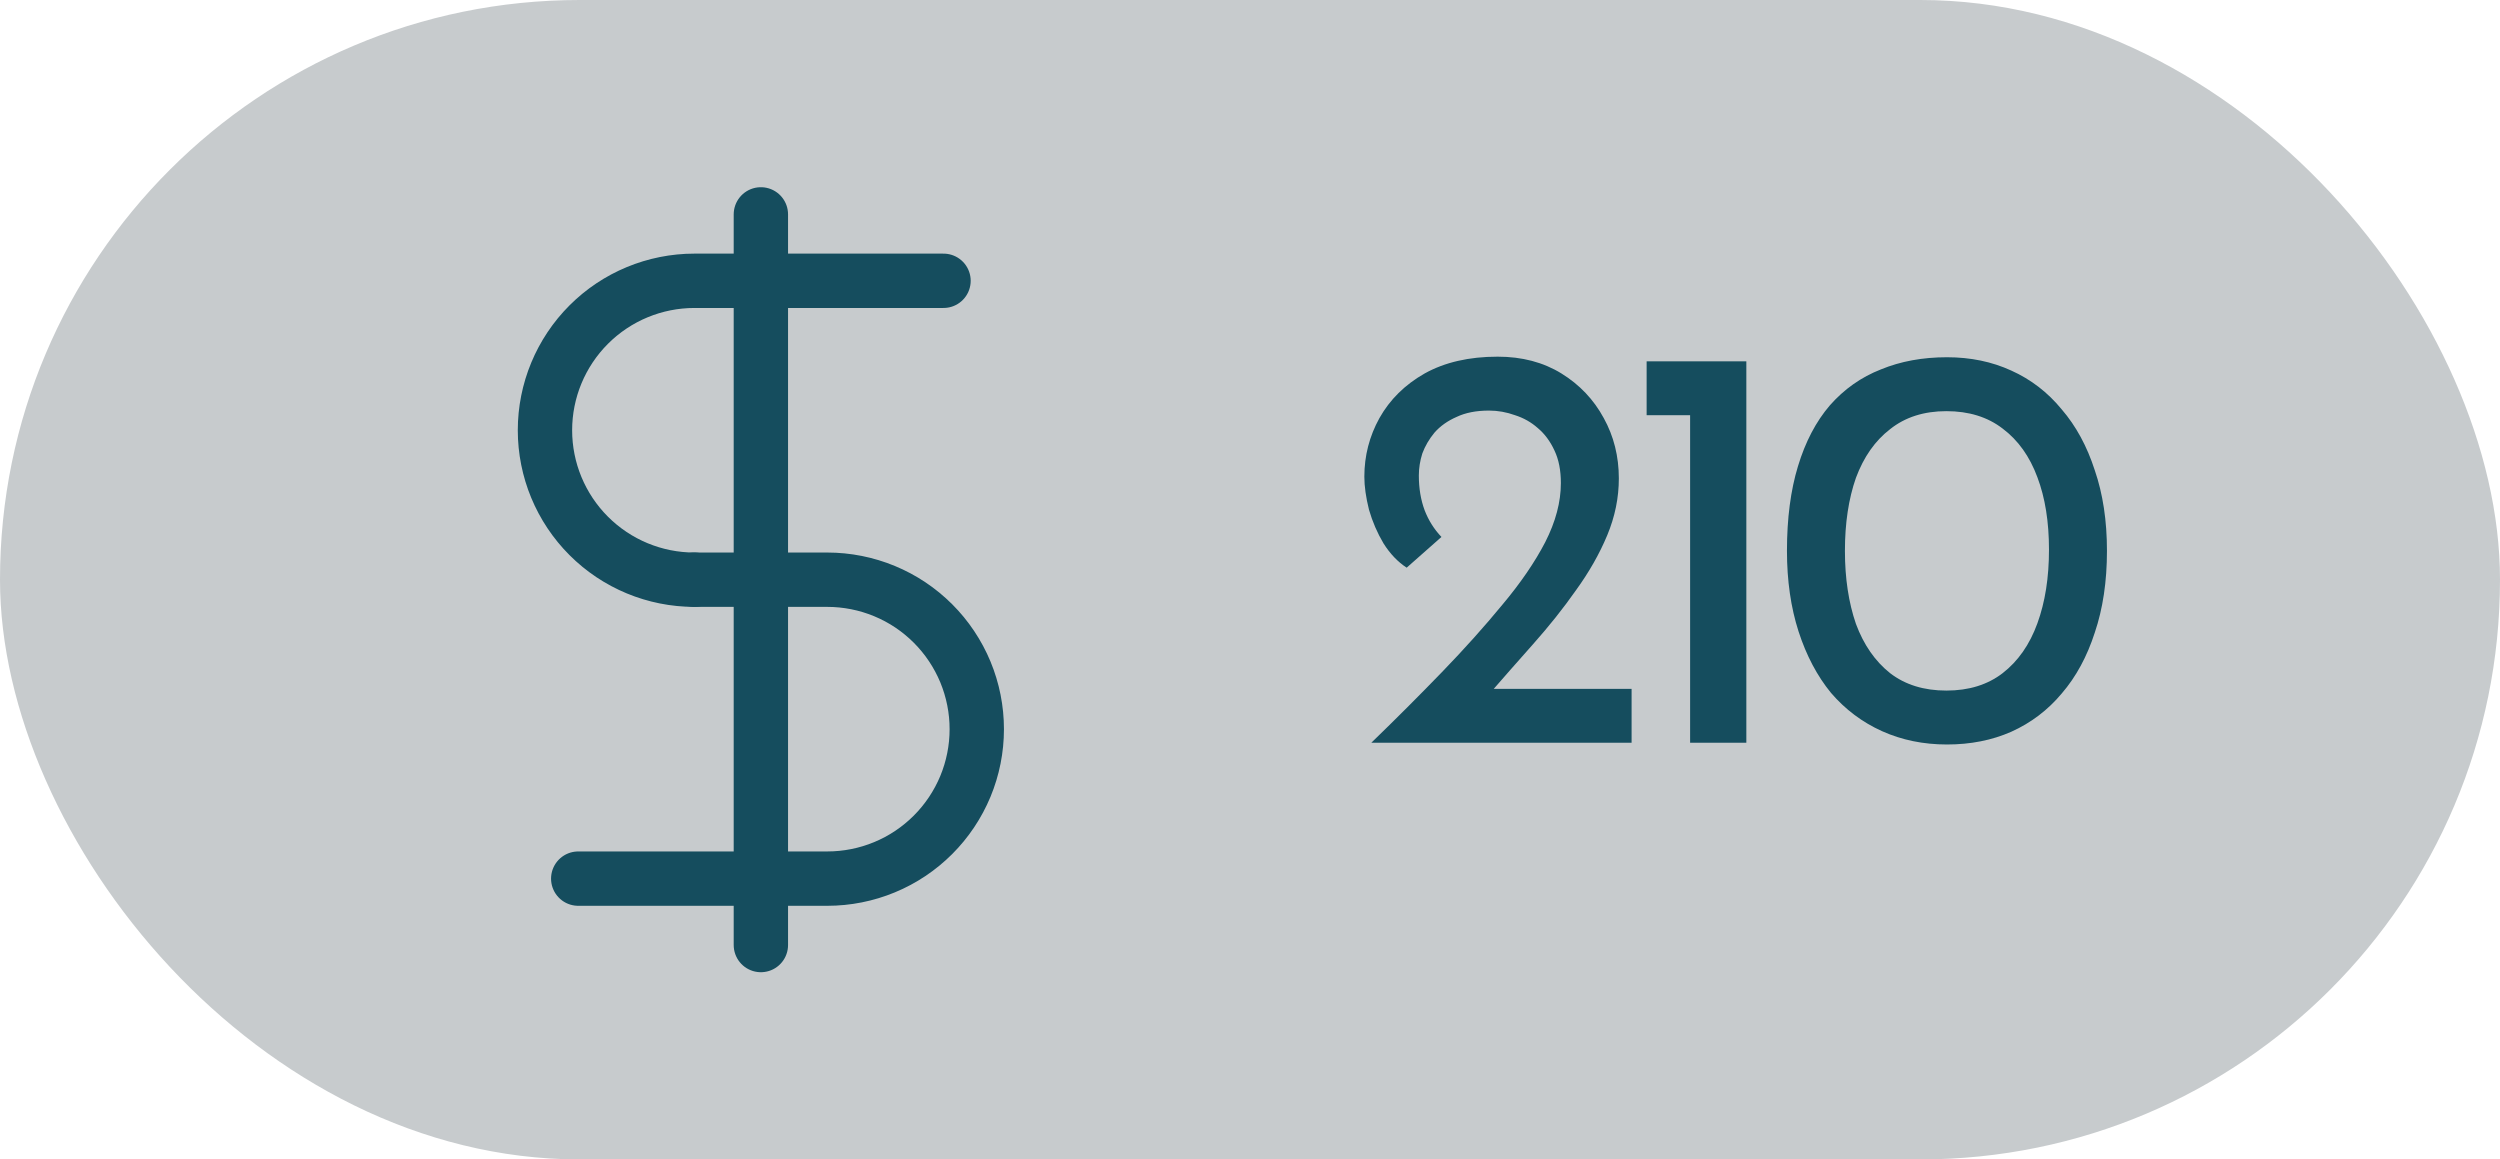
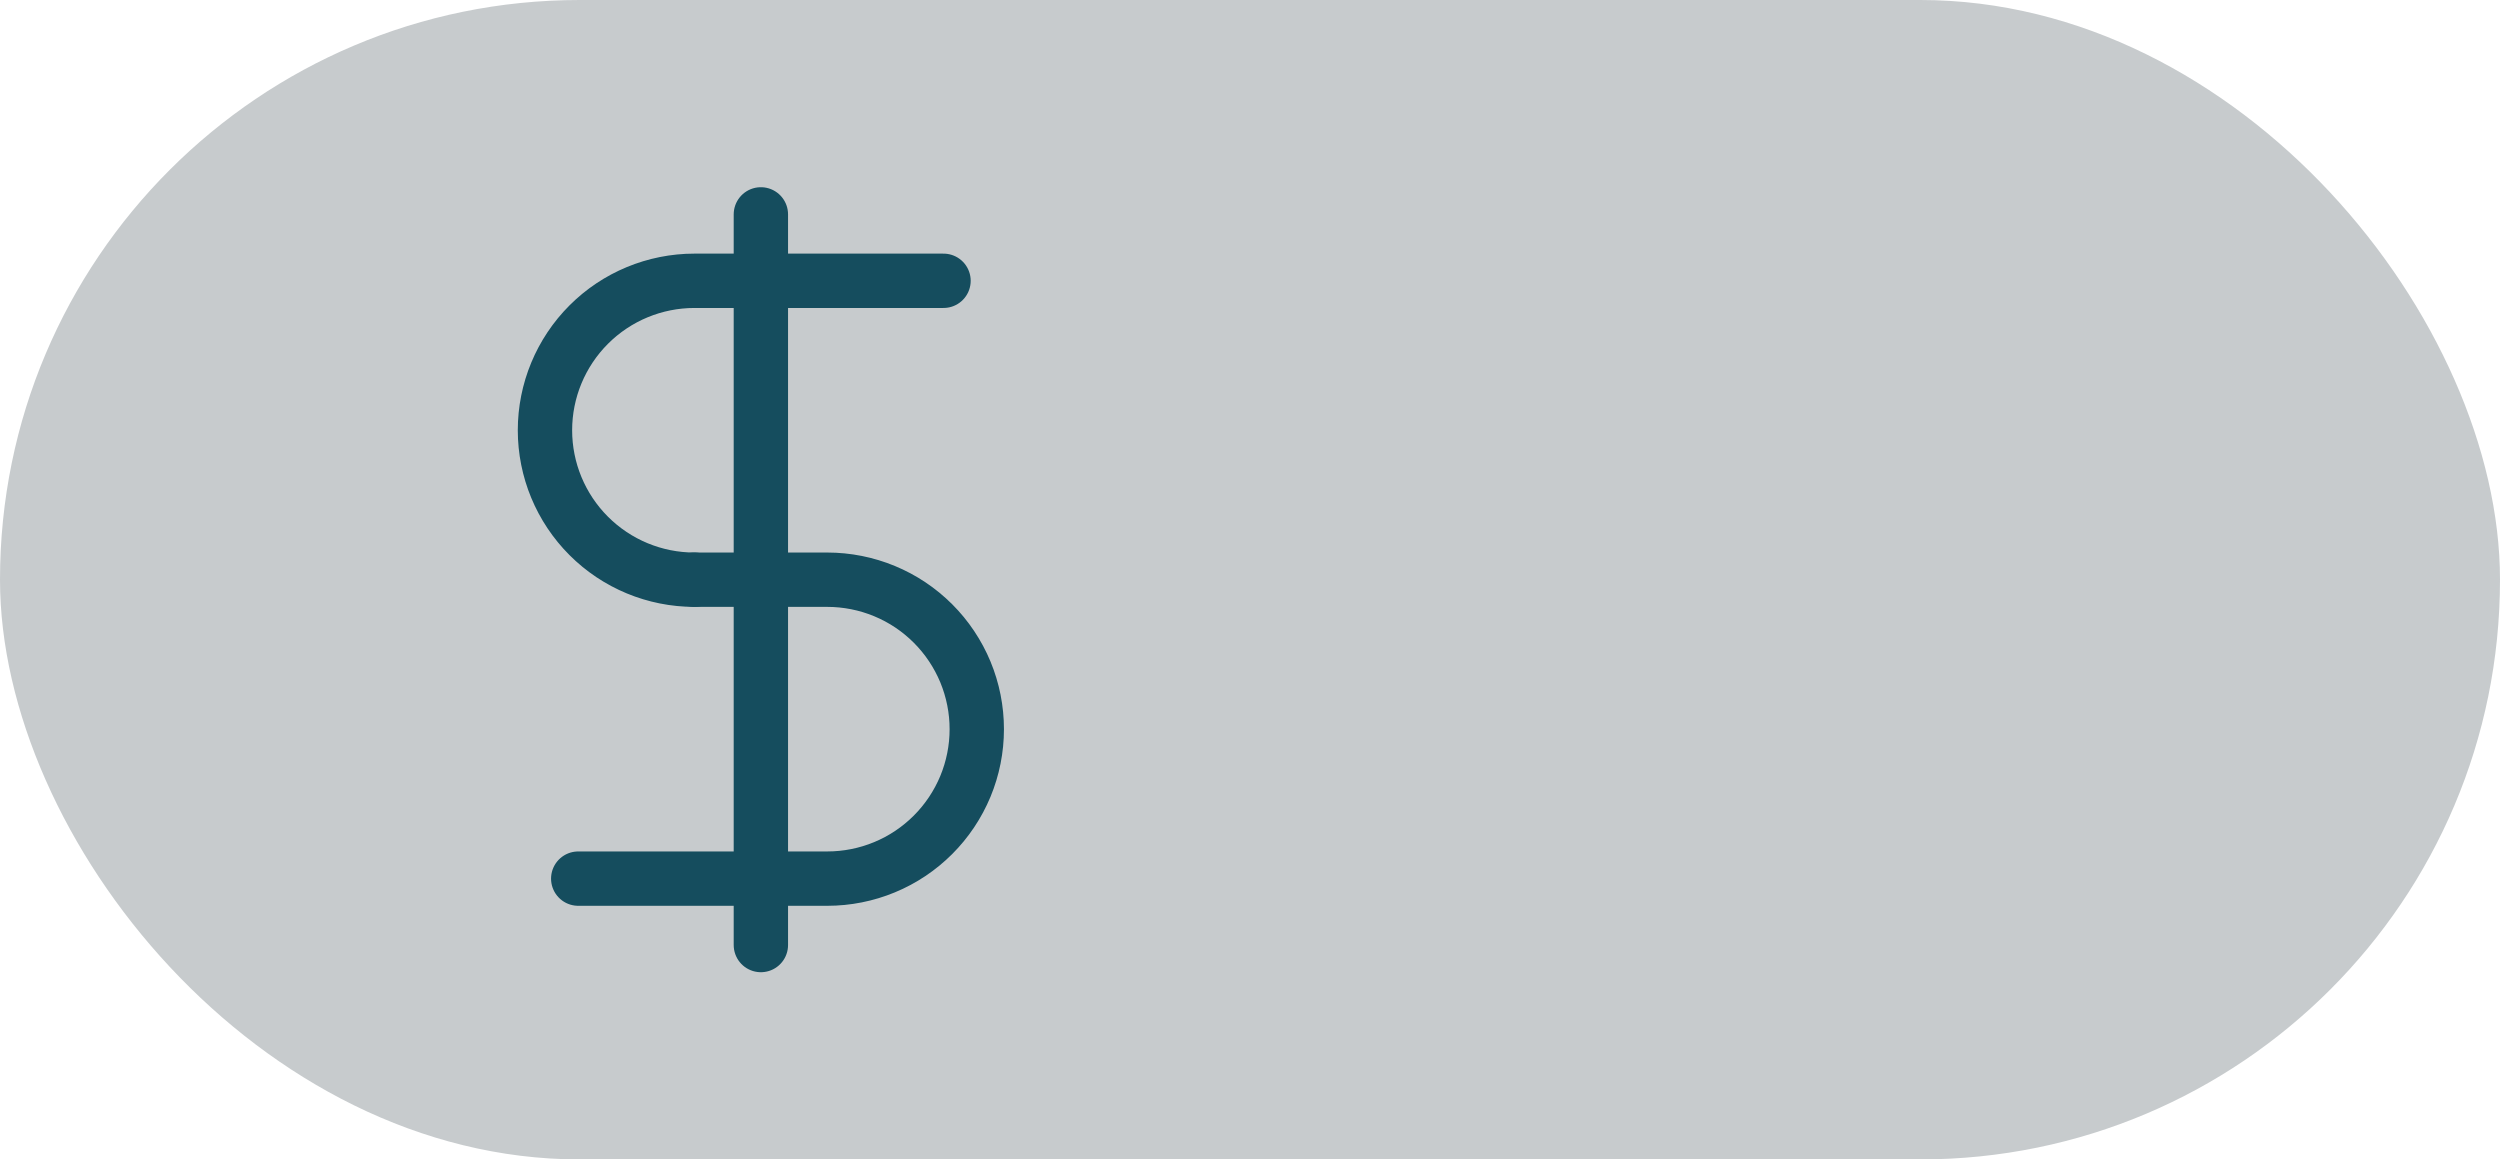
<svg xmlns="http://www.w3.org/2000/svg" width="69" height="32" viewBox="0 0 69 32" fill="none">
  <rect width="69" height="32" rx="16" fill="#C7CBCD" />
  <path d="M21 5.917V26.083" stroke="#154D5E" stroke-width="1.5" stroke-linecap="round" stroke-linejoin="round" />
  <path d="M26.041 7.75H19.166C18.073 7.75 17.023 8.185 16.25 8.958C15.476 9.732 15.041 10.781 15.041 11.875C15.041 12.969 15.476 14.018 16.25 14.792C17.023 15.565 18.073 16 19.166 16" stroke="#154D5E" stroke-width="1.5" stroke-linecap="round" stroke-linejoin="round" />
  <path d="M15.959 24.25H22.834C23.375 24.25 23.912 24.143 24.412 23.936C24.913 23.729 25.367 23.425 25.75 23.042C26.133 22.659 26.437 22.204 26.645 21.704C26.852 21.203 26.959 20.667 26.959 20.125C26.959 19.583 26.852 19.047 26.645 18.546C26.437 18.046 26.133 17.591 25.75 17.208C25.367 16.825 24.913 16.521 24.412 16.314C23.912 16.107 23.375 16 22.834 16H19.167" stroke="#154D5E" stroke-width="1.5" stroke-linecap="round" stroke-linejoin="round" />
-   <path d="M37.848 20.5C38.531 19.839 39.181 19.188 39.8 18.548C40.419 17.908 40.973 17.289 41.464 16.692C41.965 16.095 42.36 15.519 42.648 14.964C42.936 14.399 43.08 13.855 43.08 13.332C43.08 12.98 43.021 12.681 42.904 12.436C42.787 12.18 42.632 11.972 42.44 11.812C42.259 11.652 42.051 11.535 41.816 11.46C41.581 11.375 41.341 11.332 41.096 11.332C40.744 11.332 40.445 11.391 40.2 11.508C39.955 11.615 39.752 11.759 39.592 11.94C39.443 12.121 39.331 12.313 39.256 12.516C39.192 12.719 39.16 12.921 39.16 13.124C39.16 13.476 39.213 13.796 39.32 14.084C39.427 14.361 39.581 14.607 39.784 14.82L38.824 15.668C38.579 15.508 38.365 15.284 38.184 14.996C38.013 14.708 37.88 14.399 37.784 14.068C37.699 13.727 37.656 13.423 37.656 13.156C37.656 12.58 37.795 12.041 38.072 11.54C38.36 11.028 38.776 10.617 39.32 10.308C39.875 9.999 40.547 9.844 41.336 9.844C42.008 9.844 42.595 9.999 43.096 10.308C43.597 10.617 43.987 11.028 44.264 11.54C44.541 12.041 44.68 12.596 44.68 13.204C44.68 13.737 44.573 14.26 44.36 14.772C44.147 15.284 43.859 15.791 43.496 16.292C43.144 16.793 42.749 17.289 42.312 17.78C41.885 18.26 41.459 18.745 41.032 19.236L40.36 19.012H45.032V20.5H37.848ZM45.447 9.972H48.199V20.5H46.647V11.46H45.447V9.972ZM53.736 20.548C53.086 20.548 52.488 20.425 51.944 20.18C51.4 19.935 50.931 19.583 50.536 19.124C50.152 18.655 49.854 18.089 49.64 17.428C49.427 16.767 49.32 16.025 49.32 15.204C49.32 14.308 49.422 13.529 49.624 12.868C49.827 12.196 50.12 11.636 50.504 11.188C50.899 10.74 51.368 10.409 51.912 10.196C52.456 9.972 53.064 9.86 53.736 9.86C54.387 9.86 54.979 9.983 55.512 10.228C56.056 10.473 56.52 10.831 56.904 11.3C57.299 11.759 57.603 12.319 57.816 12.98C58.04 13.631 58.152 14.372 58.152 15.204C58.152 16.047 58.04 16.799 57.816 17.46C57.603 18.121 57.299 18.681 56.904 19.14C56.52 19.599 56.056 19.951 55.512 20.196C54.979 20.431 54.387 20.548 53.736 20.548ZM53.72 19.06C54.339 19.06 54.856 18.9 55.272 18.58C55.699 18.249 56.019 17.791 56.232 17.204C56.446 16.617 56.552 15.94 56.552 15.172C56.552 14.404 56.446 13.737 56.232 13.172C56.019 12.596 55.699 12.148 55.272 11.828C54.856 11.508 54.339 11.348 53.72 11.348C53.102 11.348 52.584 11.513 52.168 11.844C51.752 12.164 51.438 12.612 51.224 13.188C51.022 13.764 50.92 14.436 50.92 15.204C50.92 15.961 51.022 16.633 51.224 17.22C51.438 17.796 51.752 18.249 52.168 18.58C52.584 18.9 53.102 19.06 53.72 19.06Z" fill="#154D5E" />
</svg>